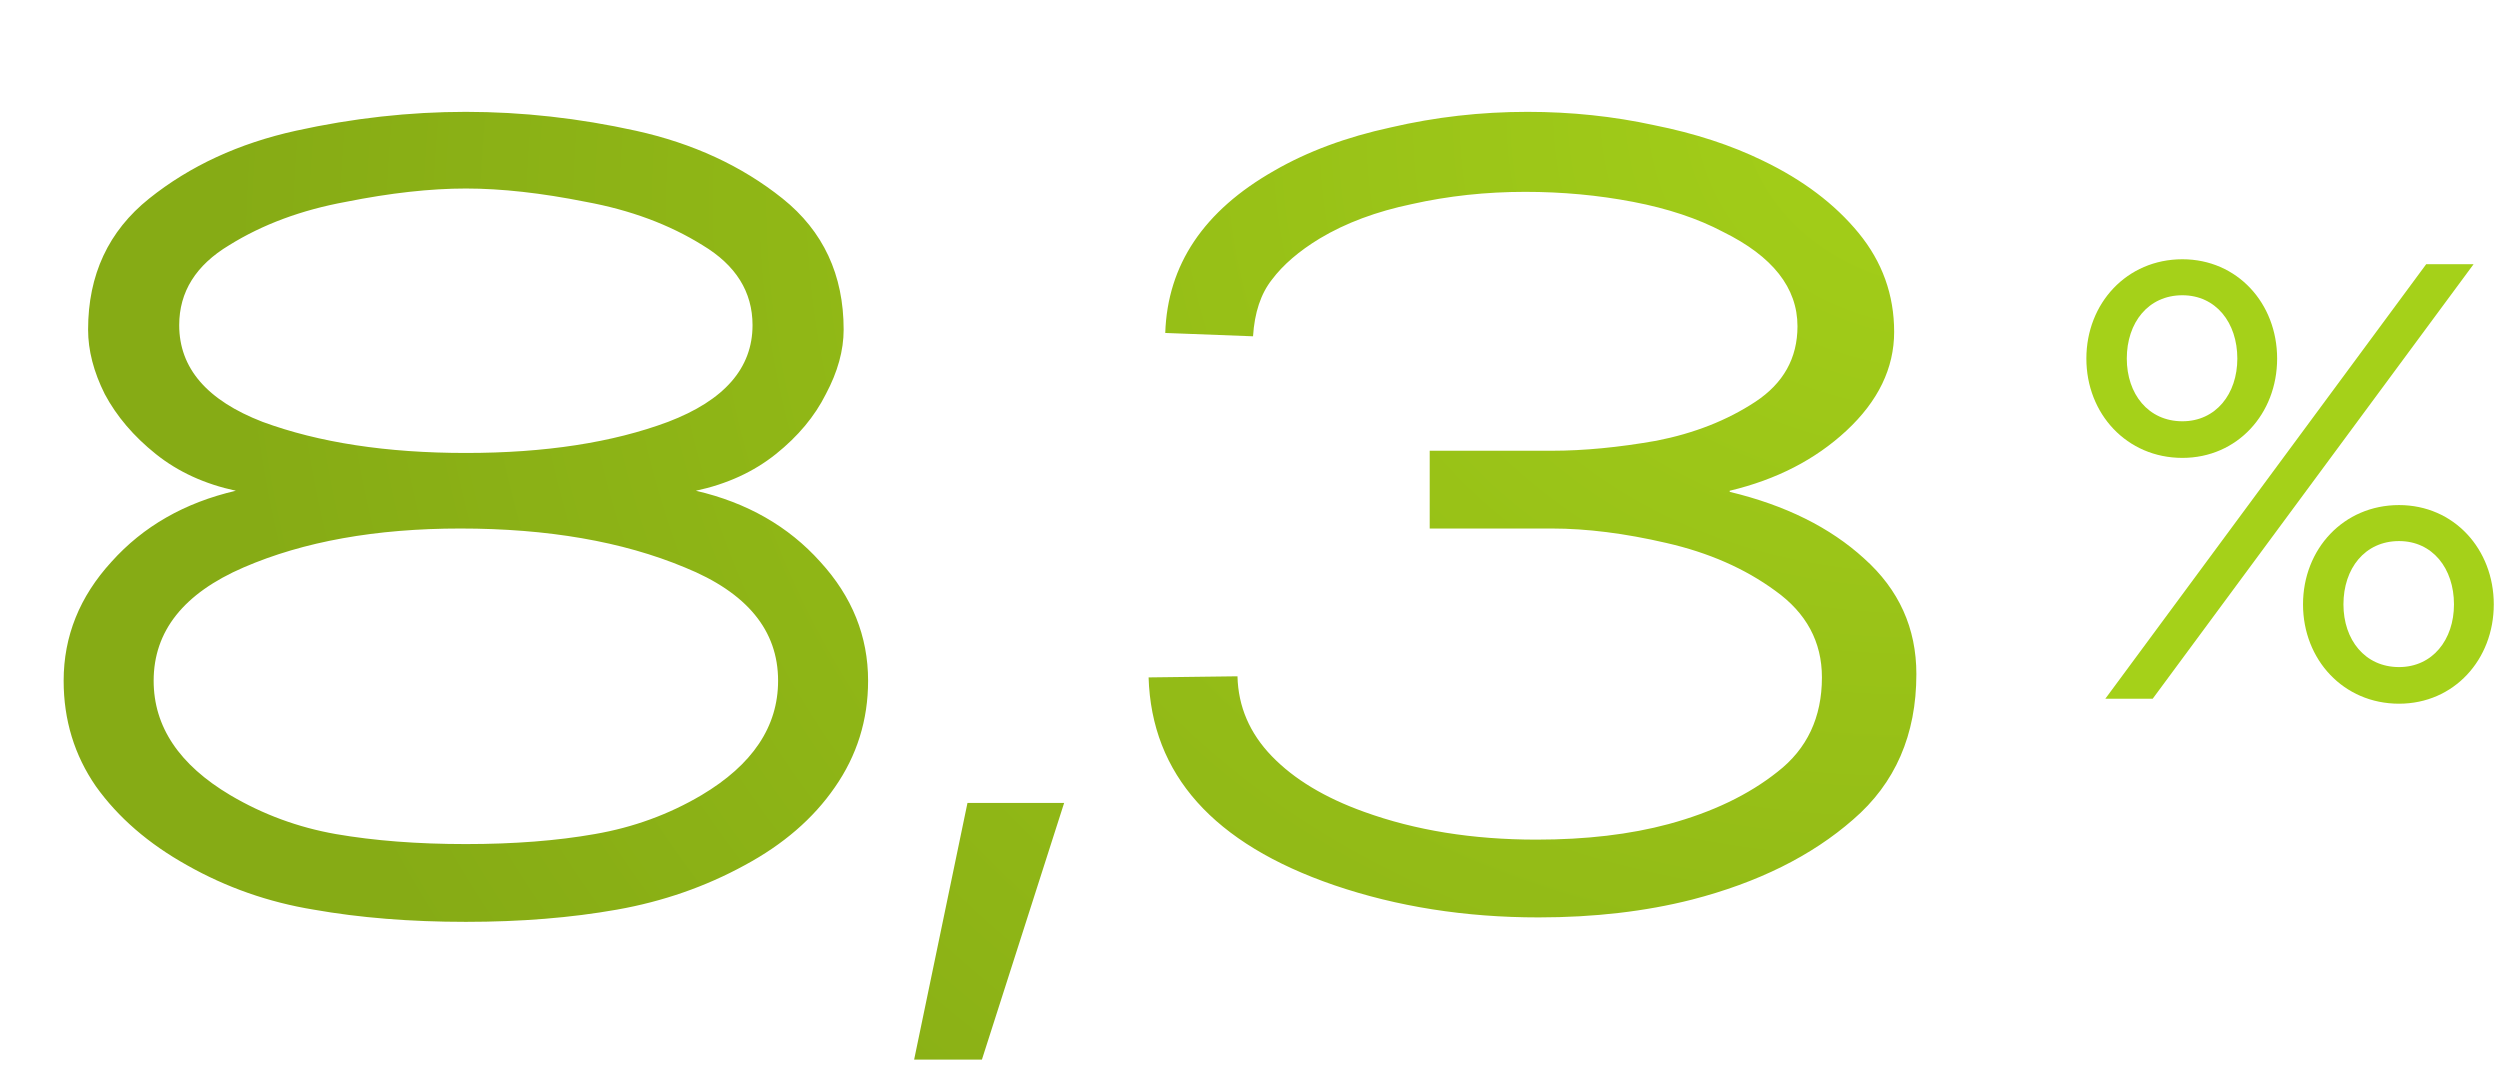
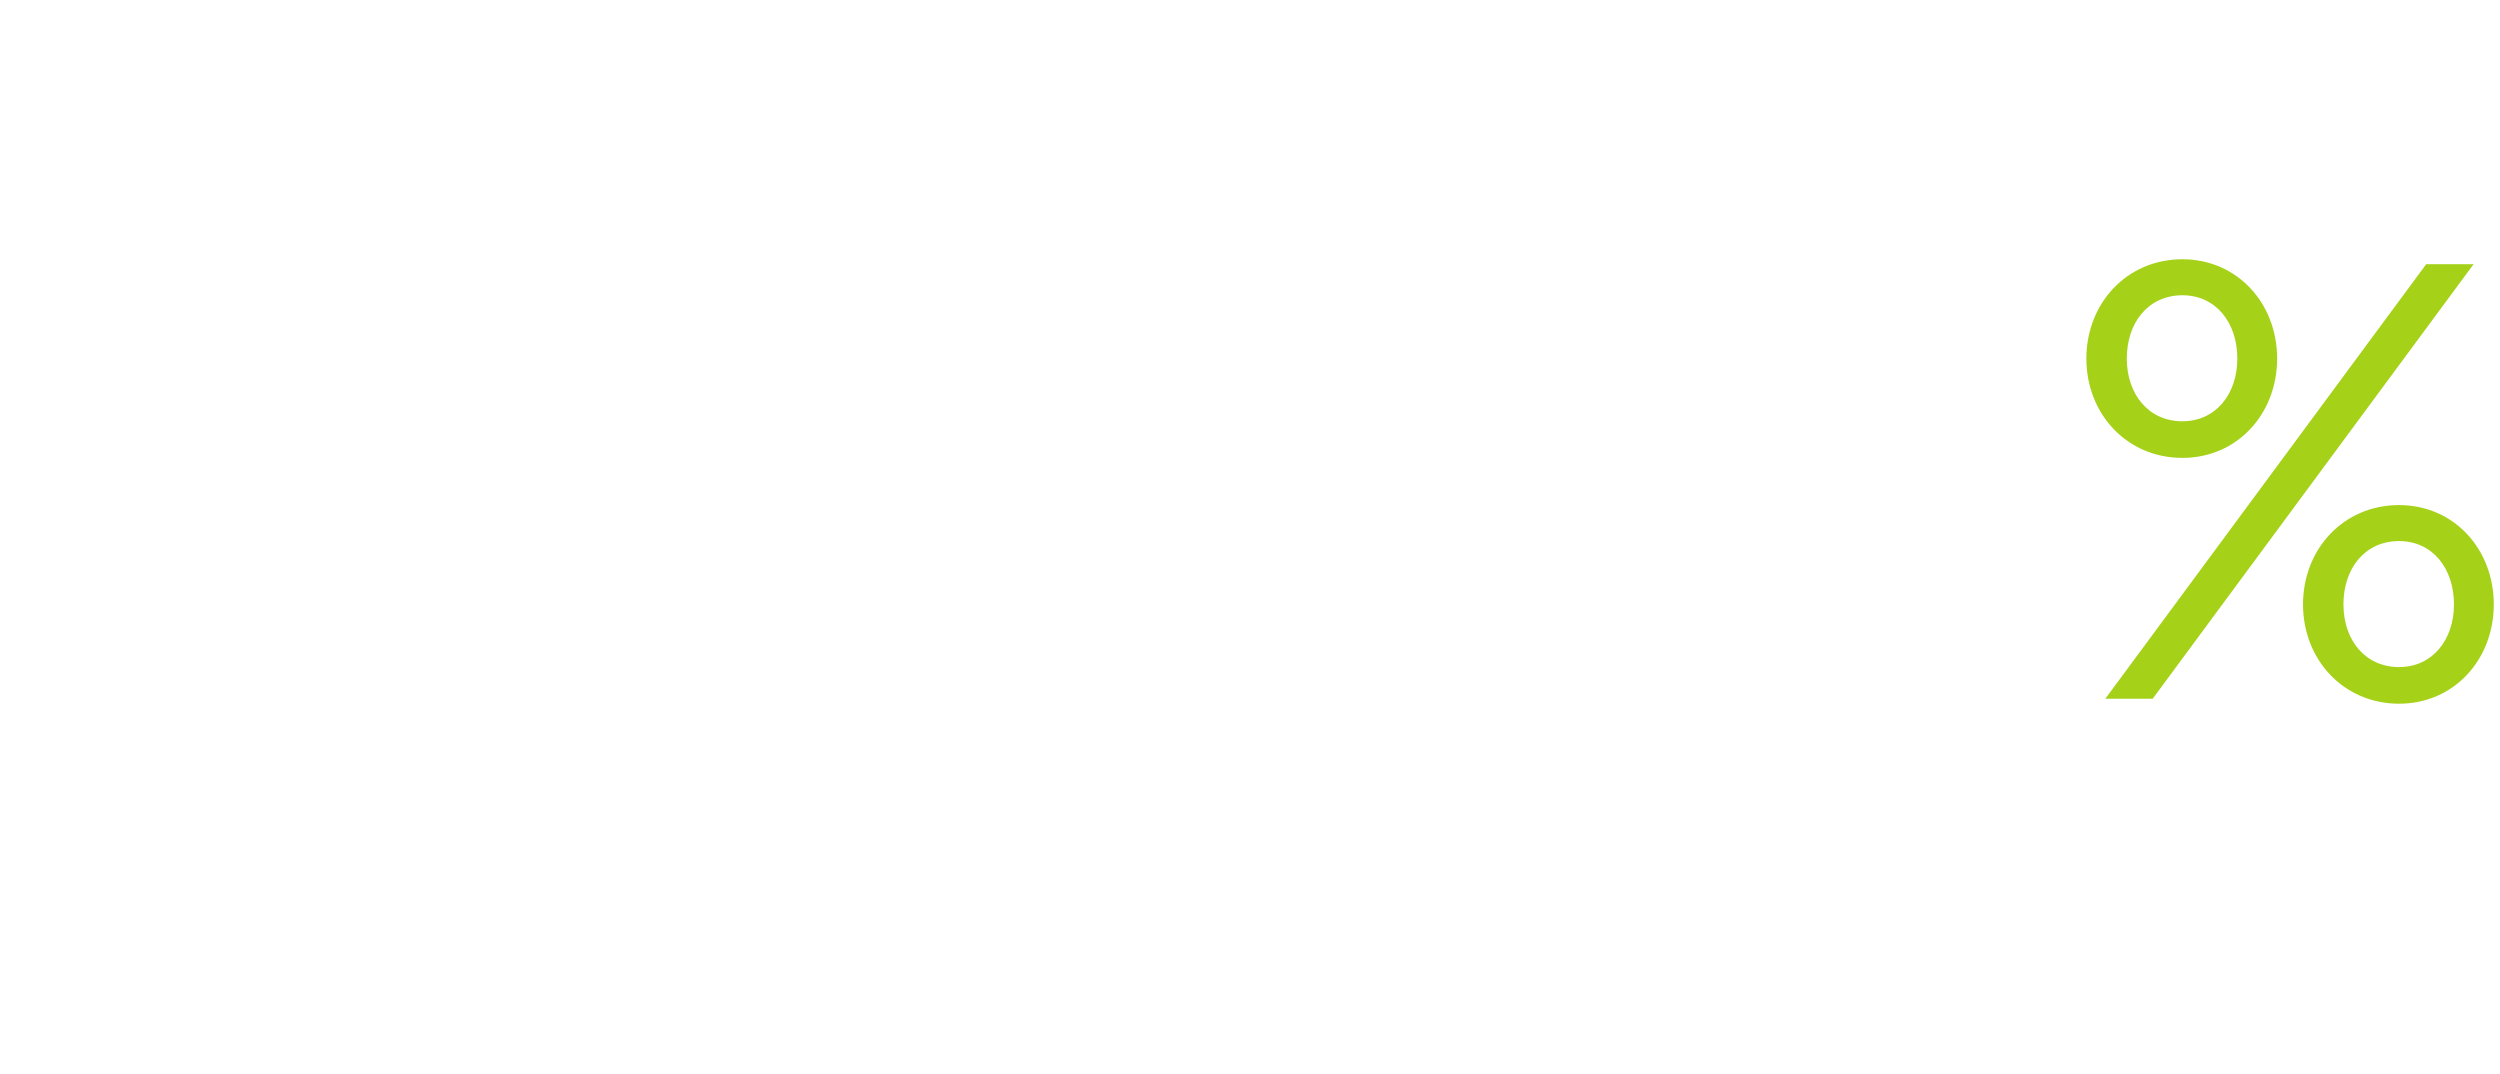
<svg xmlns="http://www.w3.org/2000/svg" width="135" height="58" viewBox="0 0 135 58" fill="none">
-   <path d="M25.157 49.78C22.157 49.78 19.417 49.56 16.937 49.12C14.497 48.72 12.217 47.92 10.097 46.72C8.017 45.56 6.377 44.14 5.177 42.46C4.017 40.78 3.437 38.88 3.437 36.76C3.437 34.36 4.297 32.22 6.017 30.34C7.737 28.42 9.977 27.14 12.737 26.5C11.057 26.14 9.617 25.48 8.417 24.52C7.217 23.56 6.297 22.48 5.657 21.28C5.057 20.08 4.757 18.92 4.757 17.8C4.757 14.84 5.857 12.48 8.057 10.72C10.257 8.96 12.897 7.74 15.977 7.06C19.057 6.38 22.117 6.04 25.157 6.04C28.197 6.04 31.257 6.38 34.337 7.06C37.417 7.74 40.057 8.96 42.257 10.72C44.457 12.48 45.557 14.84 45.557 17.8C45.557 18.92 45.237 20.08 44.597 21.28C43.997 22.48 43.097 23.56 41.897 24.52C40.697 25.48 39.257 26.14 37.577 26.5C40.337 27.14 42.577 28.42 44.297 30.34C46.017 32.22 46.877 34.36 46.877 36.76C46.877 38.88 46.277 40.8 45.077 42.52C43.917 44.2 42.297 45.6 40.217 46.72C38.097 47.88 35.797 48.68 33.317 49.12C30.837 49.56 28.117 49.78 25.157 49.78ZM25.157 24.46C29.437 24.46 33.077 23.9 36.077 22.78C39.117 21.62 40.637 19.88 40.637 17.56C40.637 15.76 39.737 14.32 37.937 13.24C36.137 12.12 34.037 11.34 31.637 10.9C29.237 10.42 27.077 10.18 25.157 10.18C23.237 10.18 21.077 10.42 18.677 10.9C16.277 11.34 14.177 12.12 12.377 13.24C10.577 14.32 9.677 15.76 9.677 17.56C9.677 19.88 11.177 21.62 14.177 22.78C17.217 23.9 20.877 24.46 25.157 24.46ZM25.157 45.58C27.757 45.58 30.077 45.4 32.117 45.04C34.197 44.68 36.117 43.98 37.877 42.94C40.637 41.3 42.017 39.24 42.017 36.76C42.017 34.04 40.337 32 36.977 30.64C33.617 29.24 29.577 28.54 24.857 28.54C20.297 28.54 16.397 29.24 13.157 30.64C9.917 32.04 8.297 34.08 8.297 36.76C8.297 39.24 9.677 41.3 12.437 42.94C14.197 43.98 16.097 44.68 18.137 45.04C20.217 45.4 22.557 45.58 25.157 45.58ZM53.023 57.22H49.363L52.243 43.36H57.463L53.023 57.22ZM83.084 49.54C79.124 49.54 75.444 48.96 72.044 47.8C65.524 45.56 62.184 41.82 62.024 36.58L66.824 36.52C66.864 38.16 67.484 39.6 68.684 40.84C69.884 42.08 71.544 43.08 73.664 43.84C76.424 44.84 79.524 45.34 82.964 45.34C85.644 45.34 88.024 45.06 90.104 44.5C92.464 43.86 94.424 42.92 95.984 41.68C97.584 40.44 98.384 38.74 98.384 36.58C98.384 34.66 97.544 33.1 95.864 31.9C94.224 30.7 92.264 29.84 89.984 29.32C87.744 28.8 85.684 28.54 83.804 28.54H77.204V24.34H83.804C85.524 24.34 87.404 24.16 89.444 23.8C91.484 23.4 93.264 22.7 94.784 21.7C96.304 20.7 97.064 19.34 97.064 17.62C97.064 15.54 95.724 13.84 93.044 12.52C91.684 11.8 90.064 11.26 88.184 10.9C86.304 10.54 84.364 10.36 82.364 10.36C80.244 10.36 78.204 10.58 76.244 11.02C74.324 11.42 72.664 12.04 71.264 12.88C70.144 13.56 69.284 14.3 68.684 15.1C68.084 15.86 67.744 16.88 67.664 18.16L62.924 17.98C63.044 14.3 65.004 11.38 68.804 9.22C70.604 8.18 72.704 7.4 75.104 6.88C77.504 6.32 79.964 6.04 82.484 6.04C84.844 6.04 87.124 6.28 89.324 6.76C91.524 7.2 93.484 7.84 95.204 8.68C97.364 9.72 99.084 11.02 100.364 12.58C101.644 14.14 102.284 15.92 102.284 17.92C102.284 19.88 101.424 21.66 99.704 23.26C98.024 24.82 95.924 25.9 93.404 26.5V26.56C96.404 27.28 98.824 28.48 100.664 30.16C102.544 31.84 103.484 33.92 103.484 36.4C103.484 39.68 102.344 42.3 100.064 44.26C97.824 46.22 94.924 47.66 91.364 48.58C88.844 49.22 86.084 49.54 83.084 49.54Z" fill="url(#paint0_radial_7496_3607)" />
  <path d="M113.687 37.732L131.014 14.268H133.573L116.245 37.732H113.687ZM112.664 19.363C112.664 16.38 114.847 14 117.849 14C120.816 14 122.965 16.38 122.965 19.363C122.965 22.346 120.816 24.726 117.849 24.726C114.847 24.726 112.664 22.346 112.664 19.363ZM114.847 19.363C114.847 21.274 116.007 22.749 117.849 22.749C119.656 22.749 120.816 21.274 120.816 19.363C120.816 17.419 119.656 15.944 117.849 15.944C116.007 15.944 114.847 17.419 114.847 19.363ZM124.363 32.637C124.363 29.654 126.546 27.274 129.548 27.274C132.515 27.274 134.664 29.654 134.664 32.637C134.664 35.62 132.515 38 129.548 38C126.546 38 124.363 35.62 124.363 32.637ZM126.546 32.637C126.546 34.547 127.706 36.022 129.548 36.022C131.356 36.022 132.515 34.547 132.515 32.637C132.515 30.693 131.356 29.218 129.548 29.218C127.706 29.218 126.546 30.693 126.546 32.637Z" fill="#A5D119" />
  <defs>
    <radialGradient id="paint0_radial_7496_3607" cx="0" cy="0" r="1" gradientUnits="userSpaceOnUse" gradientTransform="translate(107.664 3.514) rotate(157.523) scale(115.797 96.308)">
      <stop stop-color="#A5D119" />
      <stop offset="0.841" stop-color="#86AB15" />
    </radialGradient>
  </defs>
</svg>